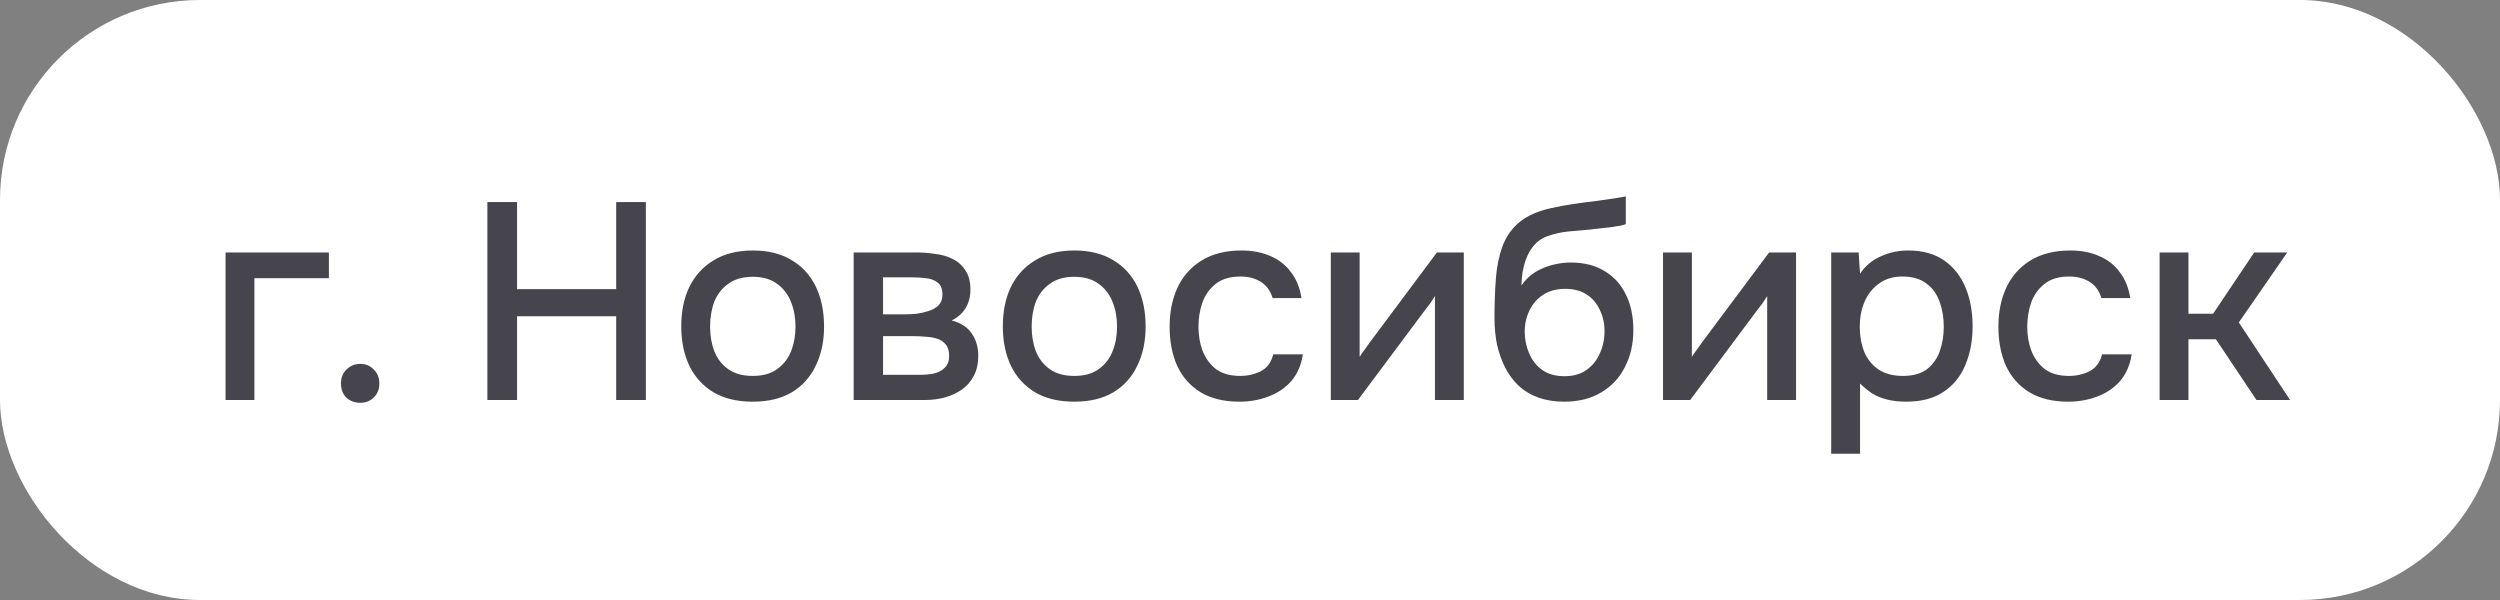
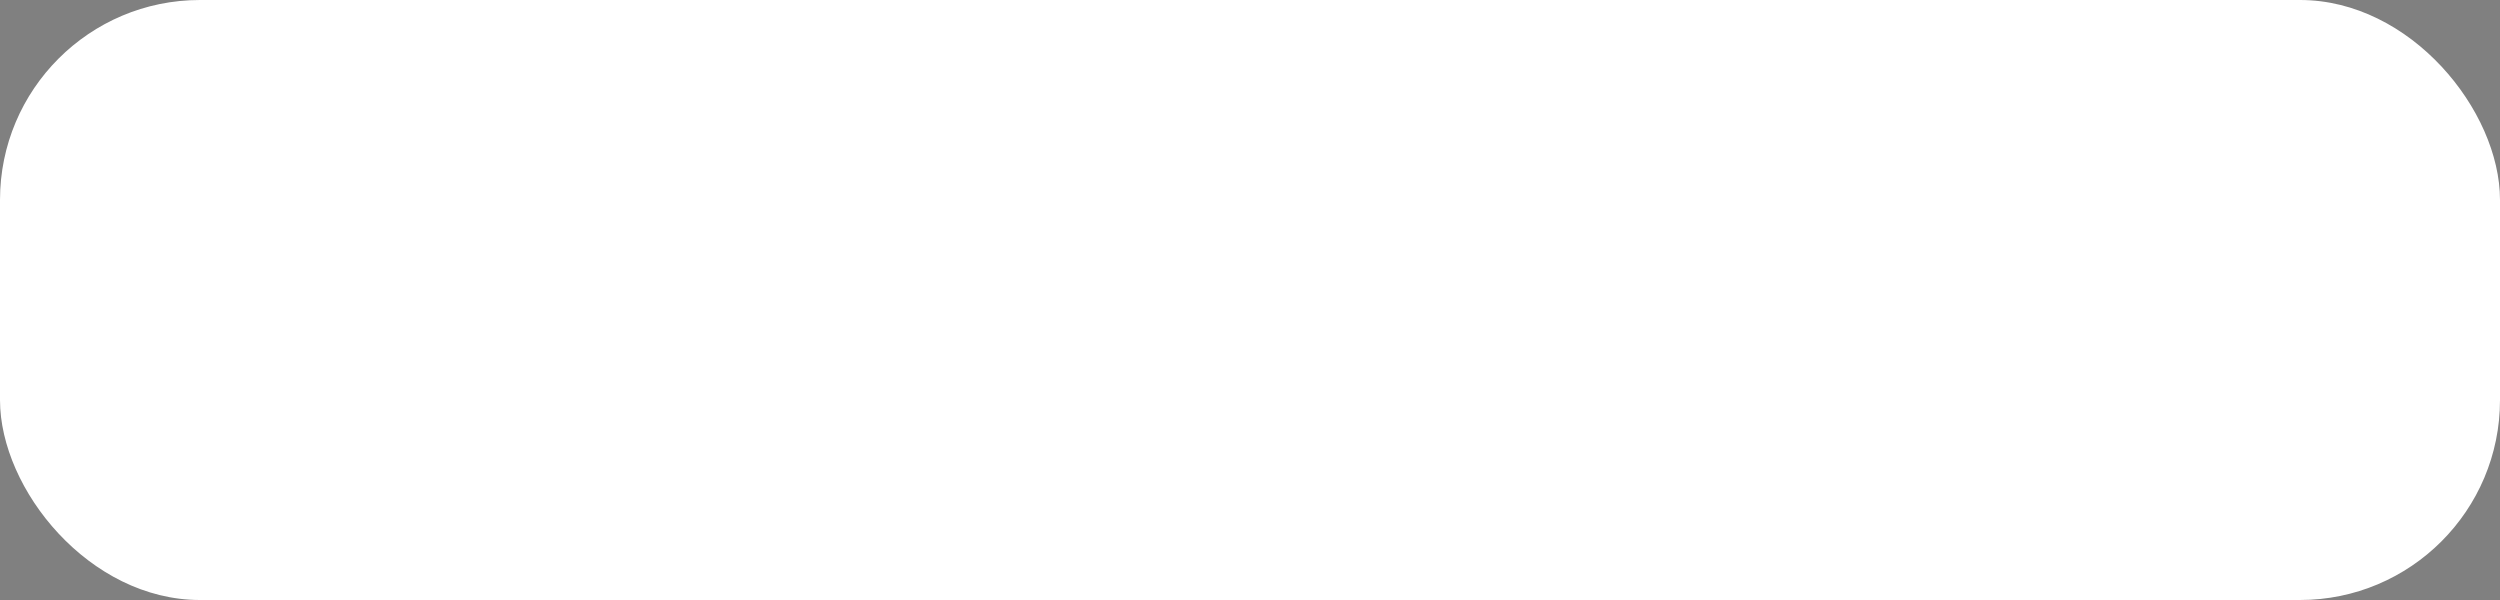
<svg xmlns="http://www.w3.org/2000/svg" width="125" height="30" viewBox="0 0 125 30" fill="none">
  <rect x="0" y="0" width="125" height="30" fill="#808080" stroke="none" />
  <rect width="125" height="30" rx="10" fill="white" />
-   <path d="M11.278 20L11.278 12.622H16.445V13.91H12.72L12.72 20H11.278ZM18.014 20.14C17.734 20.14 17.501 20.051 17.314 19.874C17.137 19.697 17.048 19.463 17.048 19.174C17.048 18.885 17.141 18.651 17.328 18.474C17.515 18.287 17.743 18.194 18.014 18.194C18.285 18.194 18.509 18.287 18.686 18.474C18.873 18.651 18.966 18.885 18.966 19.174C18.966 19.463 18.873 19.697 18.686 19.874C18.509 20.051 18.285 20.14 18.014 20.14ZM24.369 20V10.102H25.853V14.456H30.809V10.102H32.293V20H30.809V15.814H25.853V20H24.369ZM37.633 20.084C36.868 20.084 36.219 19.93 35.687 19.622C35.155 19.305 34.749 18.861 34.469 18.292C34.198 17.723 34.063 17.065 34.063 16.318C34.063 15.562 34.198 14.904 34.469 14.344C34.749 13.775 35.155 13.331 35.687 13.014C36.219 12.687 36.872 12.524 37.647 12.524C38.412 12.524 39.061 12.687 39.593 13.014C40.125 13.331 40.526 13.775 40.797 14.344C41.068 14.913 41.203 15.576 41.203 16.332C41.203 17.069 41.063 17.723 40.783 18.292C40.512 18.861 40.111 19.305 39.579 19.622C39.056 19.93 38.408 20.084 37.633 20.084ZM37.633 18.796C38.137 18.796 38.543 18.684 38.851 18.46C39.168 18.236 39.402 17.937 39.551 17.564C39.7 17.191 39.775 16.78 39.775 16.332C39.775 15.884 39.7 15.473 39.551 15.1C39.402 14.717 39.168 14.414 38.851 14.19C38.543 13.957 38.137 13.84 37.633 13.84C37.138 13.84 36.732 13.957 36.415 14.19C36.098 14.414 35.864 14.713 35.715 15.086C35.575 15.459 35.505 15.875 35.505 16.332C35.505 16.78 35.575 17.191 35.715 17.564C35.864 17.937 36.098 18.236 36.415 18.46C36.732 18.684 37.138 18.796 37.633 18.796ZM42.683 20V12.622H45.791C46.108 12.622 46.425 12.645 46.743 12.692C47.069 12.729 47.363 12.813 47.625 12.944C47.895 13.075 48.11 13.266 48.269 13.518C48.437 13.761 48.521 14.083 48.521 14.484C48.521 14.727 48.483 14.946 48.409 15.142C48.334 15.338 48.227 15.511 48.087 15.66C47.956 15.8 47.788 15.921 47.583 16.024C48.049 16.145 48.385 16.365 48.591 16.682C48.805 16.99 48.913 17.359 48.913 17.788C48.913 18.18 48.838 18.516 48.689 18.796C48.539 19.076 48.339 19.305 48.087 19.482C47.835 19.659 47.55 19.79 47.233 19.874C46.915 19.958 46.589 20 46.253 20H42.683ZM44.153 18.74H46.001C46.262 18.74 46.5 18.717 46.715 18.67C46.939 18.614 47.116 18.516 47.247 18.376C47.387 18.236 47.457 18.045 47.457 17.802C47.457 17.55 47.401 17.359 47.289 17.228C47.177 17.088 47.032 16.99 46.855 16.934C46.677 16.878 46.486 16.845 46.281 16.836C46.075 16.817 45.875 16.808 45.679 16.808H44.153V18.74ZM44.153 15.716H45.245C45.413 15.716 45.604 15.707 45.819 15.688C46.033 15.66 46.239 15.613 46.435 15.548C46.64 15.483 46.803 15.389 46.925 15.268C47.055 15.137 47.121 14.96 47.121 14.736C47.121 14.437 47.037 14.232 46.869 14.12C46.71 13.999 46.519 13.929 46.295 13.91C46.071 13.882 45.851 13.868 45.637 13.868H44.153V15.716ZM53.711 20.084C52.946 20.084 52.297 19.93 51.765 19.622C51.233 19.305 50.827 18.861 50.547 18.292C50.276 17.723 50.141 17.065 50.141 16.318C50.141 15.562 50.276 14.904 50.547 14.344C50.827 13.775 51.233 13.331 51.765 13.014C52.297 12.687 52.95 12.524 53.725 12.524C54.49 12.524 55.139 12.687 55.671 13.014C56.203 13.331 56.604 13.775 56.875 14.344C57.146 14.913 57.281 15.576 57.281 16.332C57.281 17.069 57.141 17.723 56.861 18.292C56.59 18.861 56.189 19.305 55.657 19.622C55.134 19.93 54.486 20.084 53.711 20.084ZM53.711 18.796C54.215 18.796 54.621 18.684 54.929 18.46C55.246 18.236 55.48 17.937 55.629 17.564C55.778 17.191 55.853 16.78 55.853 16.332C55.853 15.884 55.778 15.473 55.629 15.1C55.48 14.717 55.246 14.414 54.929 14.19C54.621 13.957 54.215 13.84 53.711 13.84C53.216 13.84 52.81 13.957 52.493 14.19C52.176 14.414 51.942 14.713 51.793 15.086C51.653 15.459 51.583 15.875 51.583 16.332C51.583 16.78 51.653 17.191 51.793 17.564C51.942 17.937 52.176 18.236 52.493 18.46C52.81 18.684 53.216 18.796 53.711 18.796ZM61.967 20.084C61.192 20.084 60.544 19.925 60.021 19.608C59.508 19.291 59.12 18.852 58.859 18.292C58.607 17.723 58.481 17.069 58.481 16.332C58.481 15.604 58.612 14.955 58.873 14.386C59.144 13.807 59.545 13.355 60.077 13.028C60.618 12.692 61.286 12.524 62.079 12.524C62.62 12.524 63.101 12.617 63.521 12.804C63.941 12.981 64.282 13.247 64.543 13.602C64.814 13.947 64.991 14.381 65.075 14.904H63.633C63.512 14.521 63.306 14.246 63.017 14.078C62.737 13.91 62.406 13.826 62.023 13.826C61.51 13.826 61.099 13.947 60.791 14.19C60.483 14.433 60.259 14.745 60.119 15.128C59.988 15.511 59.923 15.912 59.923 16.332C59.923 16.771 59.993 17.177 60.133 17.55C60.282 17.923 60.506 18.227 60.805 18.46C61.113 18.684 61.514 18.796 62.009 18.796C62.382 18.796 62.728 18.717 63.045 18.558C63.362 18.39 63.568 18.11 63.661 17.718H65.145C65.061 18.259 64.865 18.707 64.557 19.062C64.249 19.407 63.866 19.664 63.409 19.832C62.961 20 62.48 20.084 61.967 20.084ZM66.54 20V12.622H67.982V17.844C68.047 17.732 68.132 17.611 68.234 17.48C68.337 17.34 68.416 17.228 68.472 17.144L71.846 12.622H73.19V20H71.748V14.806C71.674 14.927 71.594 15.049 71.51 15.17C71.426 15.282 71.347 15.385 71.272 15.478L67.898 20H66.54ZM78.21 20.084C77.725 20.084 77.291 20.014 76.908 19.874C76.526 19.734 76.199 19.538 75.928 19.286C75.658 19.025 75.434 18.721 75.256 18.376C75.079 18.021 74.944 17.639 74.85 17.228C74.766 16.808 74.724 16.365 74.724 15.898C74.724 15.189 74.748 14.531 74.794 13.924C74.841 13.317 74.953 12.776 75.13 12.3C75.308 11.824 75.588 11.427 75.97 11.11C76.353 10.793 76.876 10.559 77.538 10.41C77.912 10.326 78.285 10.256 78.658 10.2C79.041 10.144 79.433 10.093 79.834 10.046C80.058 10.009 80.254 9.981 80.422 9.962C80.59 9.934 80.744 9.911 80.884 9.892C81.034 9.864 81.169 9.841 81.29 9.822V11.208C81.197 11.245 81.09 11.273 80.968 11.292C80.856 11.311 80.74 11.329 80.618 11.348C80.497 11.367 80.376 11.381 80.254 11.39C80.133 11.399 80.012 11.413 79.89 11.432C79.769 11.441 79.652 11.455 79.54 11.474C79.186 11.502 78.817 11.535 78.434 11.572C78.061 11.609 77.706 11.689 77.37 11.81C77.044 11.922 76.773 12.137 76.558 12.454C76.456 12.603 76.367 12.781 76.292 12.986C76.218 13.191 76.162 13.406 76.124 13.63C76.096 13.854 76.078 14.069 76.068 14.274C76.264 13.994 76.498 13.77 76.768 13.602C77.048 13.434 77.342 13.313 77.65 13.238C77.958 13.163 78.252 13.126 78.532 13.126C79.204 13.126 79.774 13.271 80.24 13.56C80.707 13.84 81.062 14.237 81.304 14.75C81.547 15.254 81.668 15.837 81.668 16.5C81.668 17.191 81.528 17.807 81.248 18.348C80.978 18.889 80.581 19.314 80.058 19.622C79.545 19.93 78.929 20.084 78.21 20.084ZM78.224 18.81C78.663 18.81 79.027 18.707 79.316 18.502C79.615 18.297 79.839 18.021 79.988 17.676C80.147 17.331 80.226 16.957 80.226 16.556C80.226 16.164 80.147 15.809 79.988 15.492C79.839 15.165 79.62 14.909 79.33 14.722C79.041 14.535 78.682 14.442 78.252 14.442C77.832 14.442 77.468 14.54 77.16 14.736C76.862 14.932 76.633 15.193 76.474 15.52C76.316 15.847 76.236 16.201 76.236 16.584C76.236 16.967 76.311 17.331 76.46 17.676C76.61 18.021 76.829 18.297 77.118 18.502C77.408 18.707 77.776 18.81 78.224 18.81ZM83.151 20V12.622L84.594 12.622V17.844C84.659 17.732 84.743 17.611 84.846 17.48C84.948 17.34 85.028 17.228 85.084 17.144L88.457 12.622H89.802V20H88.359V14.806C88.285 14.927 88.206 15.049 88.121 15.17C88.037 15.282 87.958 15.385 87.883 15.478L84.51 20H83.151ZM91.56 22.688V12.622H92.932L93.002 13.686C93.263 13.294 93.608 13.005 94.038 12.818C94.467 12.622 94.924 12.524 95.41 12.524C96.138 12.524 96.74 12.692 97.216 13.028C97.692 13.364 98.046 13.817 98.28 14.386C98.513 14.955 98.63 15.599 98.63 16.318C98.63 17.037 98.508 17.681 98.266 18.25C98.032 18.819 97.668 19.267 97.174 19.594C96.688 19.921 96.068 20.084 95.312 20.084C94.948 20.084 94.621 20.047 94.332 19.972C94.042 19.897 93.79 19.79 93.576 19.65C93.361 19.501 93.17 19.342 93.002 19.174V22.688H91.56ZM95.144 18.796C95.648 18.796 96.049 18.684 96.348 18.46C96.646 18.227 96.861 17.923 96.992 17.55C97.122 17.177 97.188 16.771 97.188 16.332C97.188 15.875 97.118 15.459 96.978 15.086C96.847 14.703 96.628 14.4 96.32 14.176C96.021 13.943 95.62 13.826 95.116 13.826C94.658 13.826 94.271 13.943 93.954 14.176C93.636 14.4 93.394 14.703 93.226 15.086C93.067 15.469 92.988 15.884 92.988 16.332C92.988 16.789 93.062 17.209 93.212 17.592C93.37 17.965 93.608 18.259 93.926 18.474C94.252 18.689 94.658 18.796 95.144 18.796ZM103.406 20.084C102.632 20.084 101.983 19.925 101.46 19.608C100.947 19.291 100.56 18.852 100.298 18.292C100.046 17.723 99.92 17.069 99.92 16.332C99.92 15.604 100.051 14.955 100.312 14.386C100.583 13.807 100.984 13.355 101.516 13.028C102.058 12.692 102.725 12.524 103.518 12.524C104.06 12.524 104.54 12.617 104.96 12.804C105.38 12.981 105.721 13.247 105.982 13.602C106.253 13.947 106.43 14.381 106.514 14.904H105.072C104.951 14.521 104.746 14.246 104.456 14.078C104.176 13.91 103.845 13.826 103.462 13.826C102.949 13.826 102.538 13.947 102.23 14.19C101.922 14.433 101.698 14.745 101.558 15.128C101.428 15.511 101.362 15.912 101.362 16.332C101.362 16.771 101.432 17.177 101.572 17.55C101.722 17.923 101.946 18.227 102.244 18.46C102.552 18.684 102.954 18.796 103.448 18.796C103.822 18.796 104.167 18.717 104.484 18.558C104.802 18.39 105.007 18.11 105.1 17.718H106.584C106.5 18.259 106.304 18.707 105.996 19.062C105.688 19.407 105.306 19.664 104.848 19.832C104.4 20 103.92 20.084 103.406 20.084ZM107.98 20V12.622H109.422V15.688H110.654L112.712 12.622L114.364 12.622L111.942 16.122L114.504 20H112.824L110.794 16.962H109.422V20H107.98Z" fill="#46454E" />
</svg>